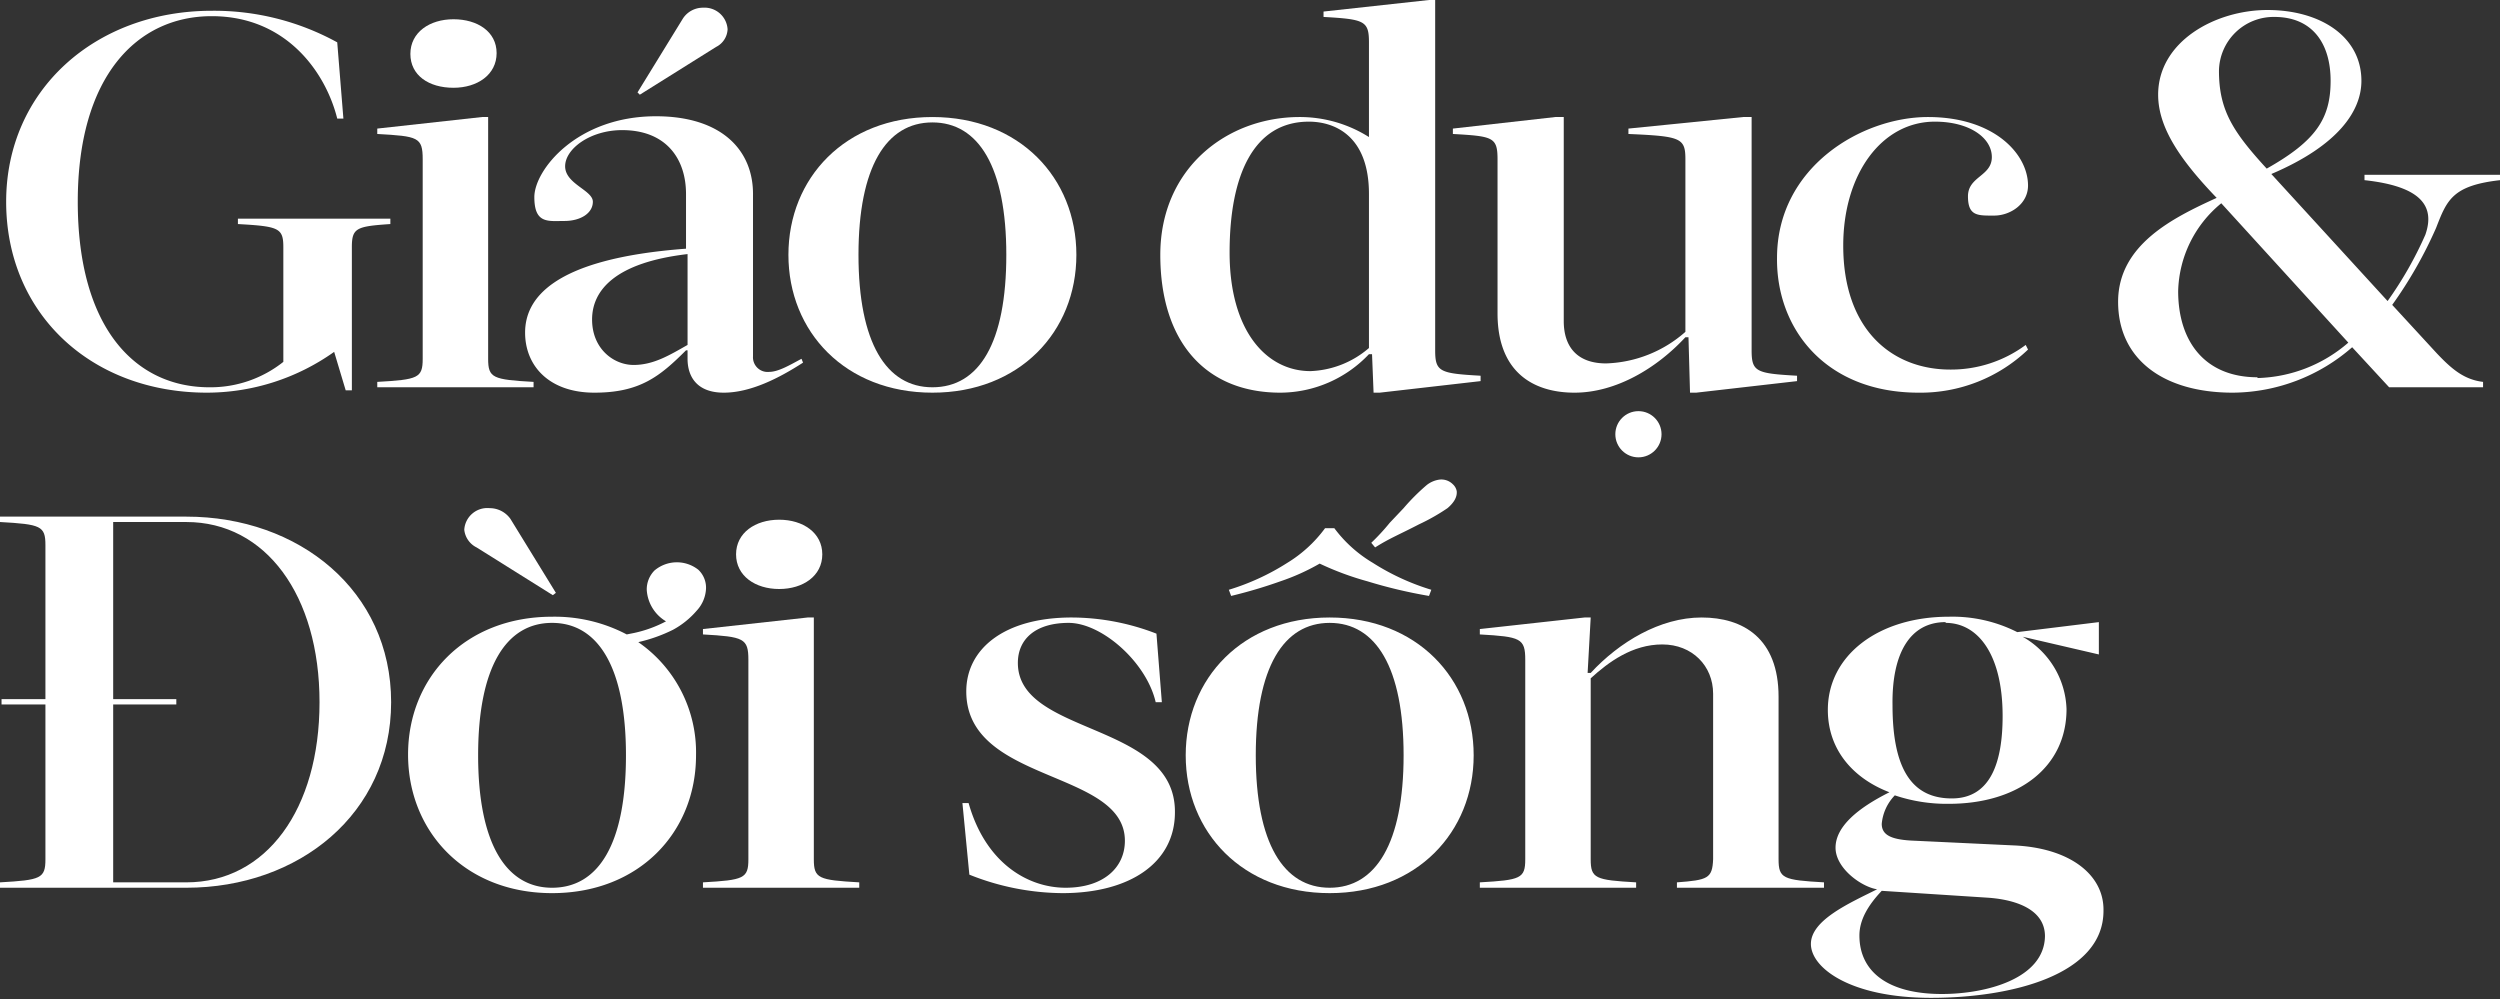
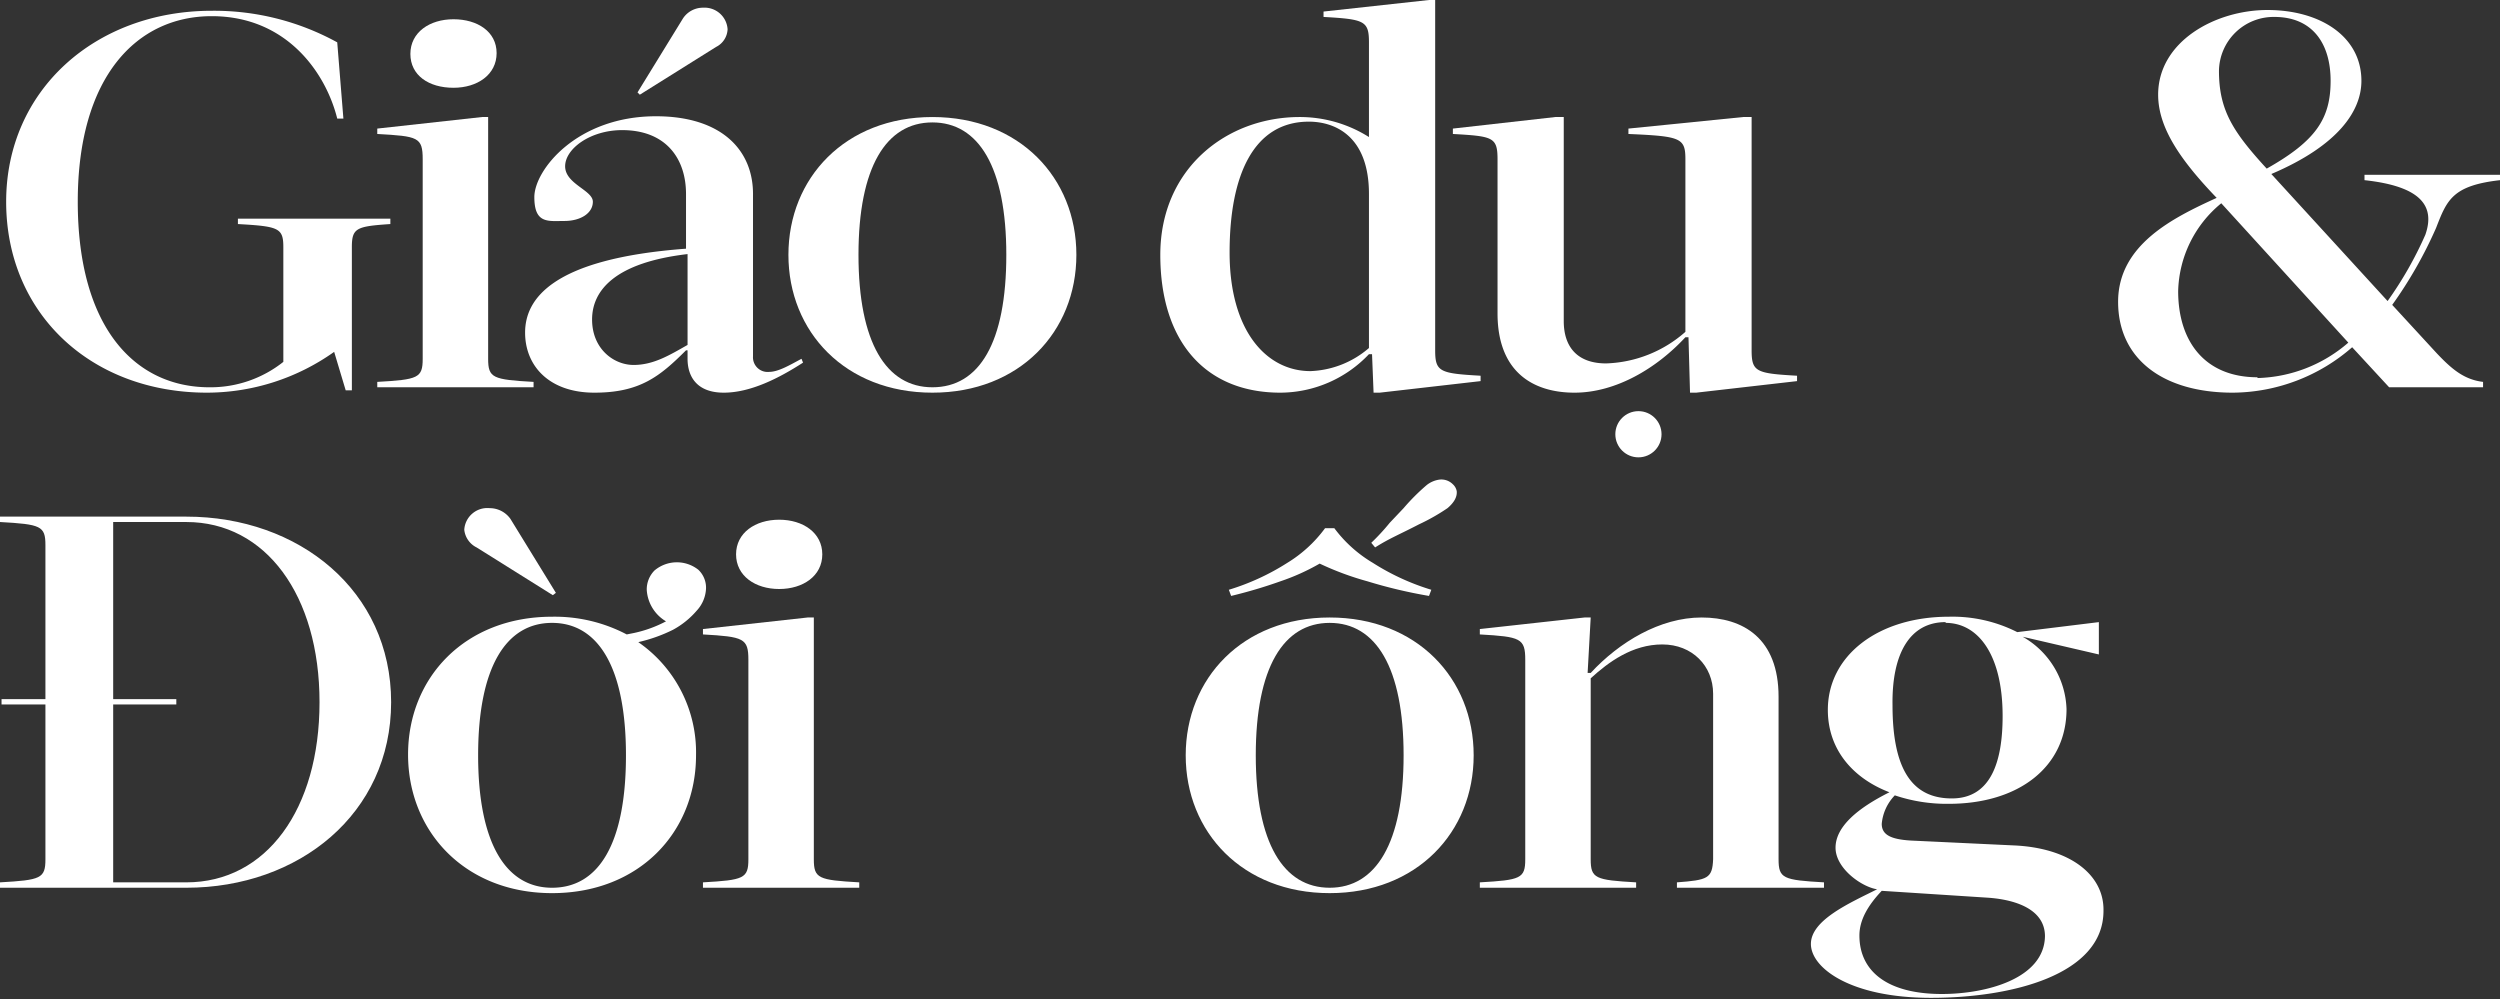
<svg xmlns="http://www.w3.org/2000/svg" id="Layer_1" data-name="Layer 1" viewBox="0 0 324.7 129.8">
  <rect x="0" y="0" width="324.7" height="129.8" fill="#333333" stroke="none" />
  <defs>
    <style>.cls-1{fill:#fff;}</style>
  </defs>
  <title>Logo Giaoduc&amp;amp;Doisong</title>
  <path class="cls-1" d="M26.9,51a28.6,28.6,0,0,0,16.5-5.3l1.5,5h.8V32.1c0-2.5.6-2.7,5-3v-.7H30.9v.7c5.3.3,5.9.5,5.9,3V47a15.2,15.2,0,0,1-9.6,3.3c-9.7,0-17.1-7.8-17.1-24.1S17.8,2.1,27.5,2.1,42.3,9.4,43.8,15.4h.8l-.8-9.9A33.2,33.2,0,0,0,27.5,1.4C12.4,1.4.8,11.7.8,26.2S11.8,51,26.9,51Z" />
  <path class="cls-1" d="M54.9,20.7V46.6c0,2.5-.6,2.7-5.9,3v.7H69.3v-.7c-5.3-.3-5.9-.5-5.9-3V15.2h-.8L49,16.7v.7C54.3,17.7,54.9,17.8,54.9,20.7Z" />
  <path class="cls-1" d="M58.9,11.4c3.1,0,5.6-1.7,5.6-4.5S62,2.5,58.9,2.5,53.3,4.2,53.3,7,55.7,11.4,58.9,11.4Z" />
  <path class="cls-1" d="M93,6.1a2.7,2.7,0,0,0,1.5-2.3A3,3,0,0,0,91.3,1a3.1,3.1,0,0,0-2.6,1.4L82.8,12l.3.3Z" />
  <path class="cls-1" d="M68.2,43.2c0,4.3,3.1,7.8,9,7.8s8.5-2.1,11.9-5.5h.2v1.1c0,2.3,1.2,4.4,4.7,4.4s7.2-1.9,10.3-3.9l-.2-.5c-1.5.8-3,1.7-4.2,1.7a1.9,1.9,0,0,1-2.1-2V25.4c.1-5.9-4.1-10.3-12.6-10.3-10.3,0-15.8,7-15.8,10.5s1.8,3.1,3.9,3.1S77,27.7,77,26.2s-3.6-2.3-3.6-4.6,3.3-4.7,7.4-4.7c5.7,0,8.3,3.7,8.3,8.3v7.1C71.6,33.6,68.2,38.9,68.2,43.2Zm21.1,1.6c-2.3,1.3-4.4,2.6-7,2.6s-5.4-2.1-5.4-5.9,3-7.4,12.4-8.5Z" />
  <path class="cls-1" d="M139.8,33.1c0-10-7.4-17.9-18.7-17.9s-18.7,7.9-18.7,17.9S109.8,51,121.1,51,139.8,43.1,139.8,33.1ZM121.1,50.3c-6,0-9.6-5.8-9.6-17.2s3.6-17.2,9.6-17.2,9.6,5.8,9.6,17.2S127.2,50.3,121.1,50.3Z" />
  <path class="cls-1" d="M166.3,51a15.9,15.9,0,0,0,11.5-5h.4l.2,5h.8l13.1-1.5v-.7c-5.3-.3-5.9-.5-5.9-3.3V0h-.8L171.9,1.5v.7c5.3.3,5.9.5,5.9,3.3V17.8a16.8,16.8,0,0,0-9-2.6c-9.5,0-18.1,6.7-18.1,17.9S156.5,51,166.3,51ZM170,15.8c3.2,0,7.8,1.7,7.8,9.4v20a12.3,12.3,0,0,1-7.6,3c-5.7,0-10.5-5.2-10.5-15.4S162.9,15.8,170,15.8Z" />
  <path class="cls-1" d="M194.5,20.7v20c0,7.6,4.6,10.3,10,10.3s10.7-3.2,14.4-7.2h.4l.2,7.2h.8l13.1-1.5v-.7c-5.3-.3-5.9-.5-5.9-3.3V15.2h-1.1l-14.9,1.5v.7c6.8.3,7.4.5,7.4,3.3V43.1a16.3,16.3,0,0,1-10.3,4.1c-3.7,0-5.5-2.1-5.5-5.5V15.2h-1.1l-13.3,1.5v.7C193.9,17.7,194.5,17.8,194.5,20.7Z" />
-   <path class="cls-1" d="M249.2,51a20.2,20.2,0,0,0,14.2-5.6l-.3-.6a16.3,16.3,0,0,1-9.8,3.2c-7.5,0-13.9-5.1-13.9-16.1,0-9.3,5-16.1,11.9-16.1,4.5,0,7.4,2.1,7.4,4.6s-3.1,2.5-3.1,5.1S256.9,28,259,28s4.4-1.5,4.4-3.9c0-4.1-4.4-8.9-13-8.9s-19.6,6.5-19.6,18.3C230.7,42.7,237.1,51,249.2,51Z" />
  <path class="cls-1" d="M324.7,23.4v-.7H307.1v.7c7.4.8,9.2,3.4,7.9,7.1a48.3,48.3,0,0,1-4.9,8.6L295,22.6c8.7-3.7,11.7-8.2,11.7-12.1,0-5.8-5.4-9.2-12.2-9.2s-14.2,4.1-14.2,11c0,4.3,2.9,8.5,7.6,13.4-5.7,2.6-12.8,6.1-12.8,13.5S280.9,51,290,51a23.8,23.8,0,0,0,15.5-5.9l4.8,5.2h12.2v-.7c-2.5-.3-4.1-1.7-6-3.7l-5.8-6.3a55.3,55.3,0,0,0,5.7-10C317.8,26,318.5,24.1,324.7,23.4ZM295.4,2.2c4.9,0,7.3,3.4,7.3,8.3s-1.9,7.8-8.3,11.4c-4.4-4.8-6.2-7.6-6.2-12.7A7.1,7.1,0,0,1,295.4,2.2Zm-2.2,46.8c-6.7,0-10.3-4.5-10.3-11.2a15.2,15.2,0,0,1,5.6-11.4L305,44.5A18.7,18.7,0,0,1,293.2,49.1Z" />
  <path class="cls-1" d="M24.2,67.1H0v.7c5.3.3,5.9.5,5.9,3v20H.2v.7H5.9v20.1c0,2.5-.6,2.7-5.9,3v.7H24.2c14.6,0,26.6-9.6,26.6-24.1S38.8,67.1,24.2,67.1Zm0,47.5H14.7V91.5h8.2v-.7H14.7v-23h9.5c10.3,0,17.3,9.5,17.3,23.4S34.6,114.6,24.2,114.6Z" />
  <path class="cls-1" d="M63.6,66a3,3,0,0,0-3.3,2.8,2.9,2.9,0,0,0,1.6,2.3l9.9,6.2.4-.3-5.9-9.6A3.3,3.3,0,0,0,63.6,66Z" />
  <path class="cls-1" d="M95.6,72c0,2.8,2.5,4.5,5.6,4.5s5.6-1.7,5.6-4.5-2.5-4.5-5.6-4.5S95.6,69.2,95.6,72Z" />
  <path class="cls-1" d="M105.7,111.6V80.2h-.8L91.3,81.7v.7c5.3.3,5.9.5,5.9,3.3v25.9c0,2.5-.6,2.7-5.9,3v.7h20.3v-.7C106.3,114.3,105.7,114.1,105.7,111.6Z" />
-   <path class="cls-1" d="M132.2,86.1c0-3.1,2.3-5.2,6.6-5.2s10.1,5.1,11.3,10.3h.8l-.7-8.9a30.6,30.6,0,0,0-11-2.1c-8.8,0-13.7,4.1-13.7,9.6,0,12,20.6,10.1,20.6,19.4,0,3.5-2.8,6.1-7.7,6.1s-10.4-3.2-12.6-11H125l.9,9.3a33,33,0,0,0,12.1,2.4c8.7,0,14.6-3.9,14.6-10.5C152.7,93.7,132.2,95.6,132.2,86.1Z" />
  <path class="cls-1" d="M172.7,80.2c-11.3,0-18.7,7.9-18.7,17.9s7.4,17.9,18.7,17.9,18.7-7.9,18.7-17.9S184,80.2,172.7,80.2Zm0,35.1c-6,0-9.6-5.8-9.6-17.2s3.6-17.2,9.6-17.2,9.6,5.8,9.6,17.2S178.7,115.3,172.7,115.3Z" />
  <path class="cls-1" d="M217.8,114.6v.7h19.1v-.7c-5.3-.3-5.9-.5-5.9-3V90.5c0-7.6-4.6-10.3-10-10.3s-10.7,3.2-14.4,7.2h-.4l.4-7.2h-.8l-13.6,1.5v.7c5.3.3,5.9.5,5.9,3.3v25.9c0,2.5-.6,2.7-5.9,3v.7h20.3v-.7c-5.3-.3-5.9-.5-5.9-3V88.1c2.3-2.1,5.4-4.4,9.3-4.4s6.6,2.8,6.6,6.4v21.5C222.4,114.1,221.8,114.3,217.8,114.6Z" />
  <path class="cls-1" d="M261.5,109.8l-12.7-.6c-3.1-.1-4.4-.7-4.4-2.2a6.1,6.1,0,0,1,1.7-3.7,21.1,21.1,0,0,0,7,1.1c9.1,0,15.3-4.8,15.3-12.3a11.2,11.2,0,0,0-5.7-9.4l9.9,2.3V80.8l-10.6,1.3a18.6,18.6,0,0,0-8.9-2c-9.1,0-15.7,5-15.7,12.1,0,5.2,3.3,8.9,8,10.7-4.2,2.1-7,4.5-7,7.2s3.4,5.1,5.4,5.4c-3.6,1.8-8.6,4-8.6,7.1s5.1,7,15.6,7,22.4-3,22.4-11.3C273.3,113.6,268.8,110.1,261.5,109.8Zm-8.8-28.9c4.2,0,7.4,4.1,7.4,12.1,0,5.9-1.5,10.7-6.6,10.7s-7.7-3.7-7.7-12.1C245.7,84.8,248.1,80.8,252.7,80.8Zm-.5,48.2c-7,0-10.7-2.9-10.7-7.6,0-2,1.1-3.9,2.9-5.8l13.9.9c3.9.3,7.3,1.7,7.3,5C265.5,127.1,258,129.1,252.2,129.1Z" />
  <circle class="cls-1" cx="212.8" cy="56.4" r="3" />
  <path class="cls-1" d="M90.5,79.3a4.5,4.5,0,0,0,1.2-2.9,3.2,3.2,0,0,0-1-2.4,4.5,4.5,0,0,0-5.7.1,3.5,3.5,0,0,0-1,2.5,5.1,5.1,0,0,0,2.5,4.1,16.1,16.1,0,0,1-4.1,1.5l-1,.2a20.1,20.1,0,0,0-9.7-2.3c-11.3,0-18.7,7.9-18.7,17.9S60.4,116,71.7,116s18.7-7.9,18.7-17.9a17.4,17.4,0,0,0-7.5-14.7,20.2,20.2,0,0,0,4.5-1.6A10.9,10.9,0,0,0,90.5,79.3Zm-18.8,36c-6,0-9.6-5.8-9.6-17.2s3.6-17.2,9.6-17.2,9.6,5.8,9.6,17.2S77.8,115.3,71.7,115.3Z" />
  <path class="cls-1" d="M189.2,63.8a1.6,1.6,0,0,0-.5-.9,2.1,2.1,0,0,0-1.8-.6,3.4,3.4,0,0,0-1.6.7,27.1,27.1,0,0,0-3,3l-1.8,1.9a27.5,27.5,0,0,1-2.4,2.6l.5.6c1.9-1.2,3-1.6,5.7-3A26.2,26.2,0,0,0,188,66Q189.3,64.9,189.2,63.8Z" />
  <path class="cls-1" d="M173.3,68.6h-1.2a17.1,17.1,0,0,1-4.9,4.5,30.7,30.7,0,0,1-7.6,3.5l.3.8a62.9,62.9,0,0,0,6.4-1.9,28.4,28.4,0,0,0,5.1-2.3,37.9,37.9,0,0,0,6.2,2.3q3.9,1.2,8,1.9l.3-.8a30.7,30.7,0,0,1-7.6-3.5A17.1,17.1,0,0,1,173.3,68.6Z" />
</svg>